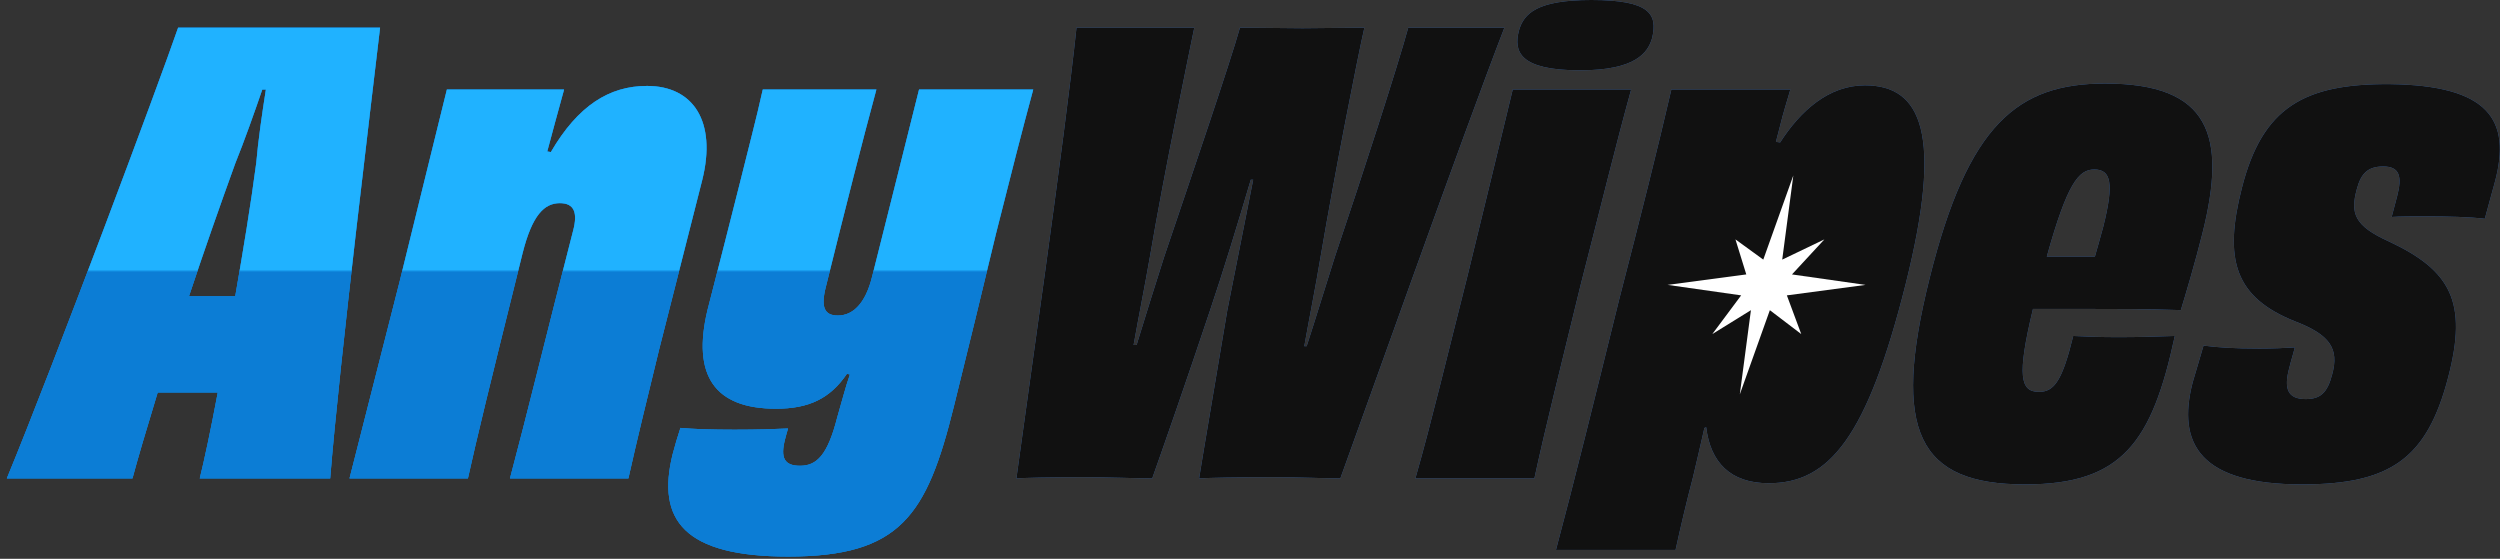
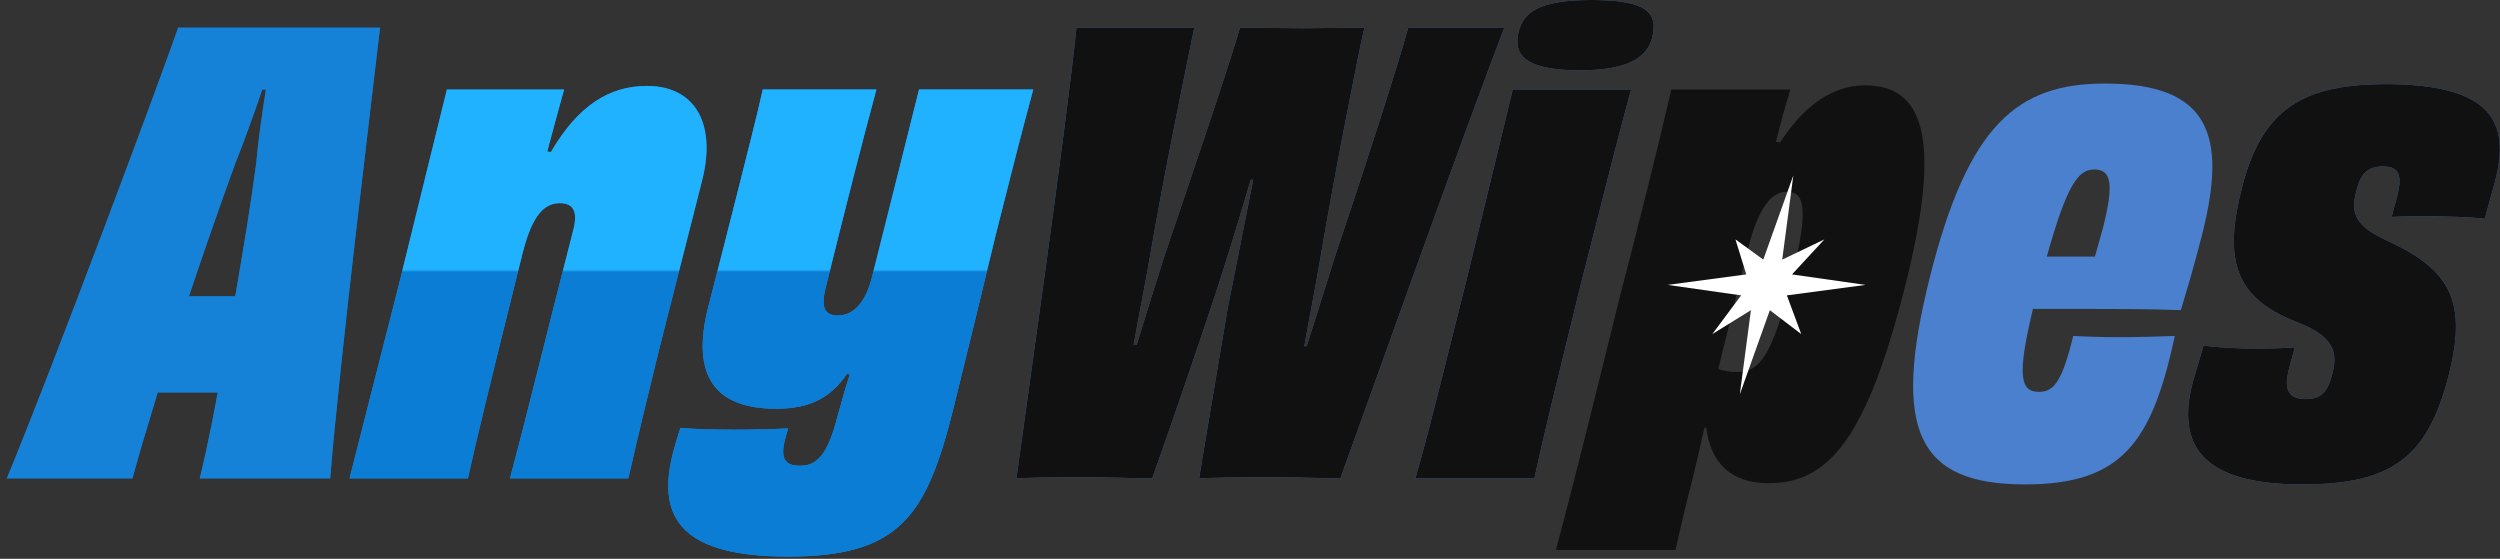
<svg xmlns="http://www.w3.org/2000/svg" width="170" height="38" viewBox="0 0 170 38" fill="none">
  <rect x="0" y="0" width="170" height="38" fill="#333333" stroke="none" />
  <path d="M62.495 6.089H70.259C69.483 8.95 68.788 11.688 67.725 15.898C66.949 19.126 65.682 24.358 64.865 27.627C63.026 35.065 61.228 37.844 53.585 37.844C46.515 37.844 44.635 35.351 45.738 30.897C45.902 30.284 46.065 29.711 46.27 29.098C47.169 29.18 48.395 29.221 49.948 29.221C51.542 29.221 52.686 29.18 53.585 29.139C53.503 29.384 53.462 29.589 53.381 29.875C53.054 31.142 53.34 31.673 54.403 31.673C55.547 31.673 56.282 30.938 56.937 28.363C57.263 27.259 57.468 26.401 57.795 25.461L57.59 25.42C56.446 27.096 55.015 27.791 52.768 27.791C48.599 27.791 47.046 25.543 48.109 21.088C49.008 17.573 49.58 15.367 50.275 12.587C50.888 10.094 51.419 8.133 51.869 6.089H59.593C58.653 9.563 57.549 13.895 56.16 19.494C55.792 20.925 56.078 21.456 56.977 21.456C57.999 21.456 58.857 20.639 59.307 18.799C60.288 14.917 62.045 7.887 62.495 6.089Z" fill="#0B6DB9" />
  <path d="M62.495 6.089H70.259C69.483 8.95 68.788 11.688 67.725 15.898C66.949 19.126 65.682 24.358 64.865 27.627C63.026 35.065 61.228 37.844 53.585 37.844C46.515 37.844 44.635 35.351 45.738 30.897C45.902 30.284 46.065 29.711 46.27 29.098C47.169 29.18 48.395 29.221 49.948 29.221C51.542 29.221 52.686 29.18 53.585 29.139C53.503 29.384 53.462 29.589 53.381 29.875C53.054 31.142 53.34 31.673 54.403 31.673C55.547 31.673 56.282 30.938 56.937 28.363C57.263 27.259 57.468 26.401 57.795 25.461L57.59 25.42C56.446 27.096 55.015 27.791 52.768 27.791C48.599 27.791 47.046 25.543 48.109 21.088C49.008 17.573 49.58 15.367 50.275 12.587C50.888 10.094 51.419 8.133 51.869 6.089H59.593C58.653 9.563 57.549 13.895 56.16 19.494C55.792 20.925 56.078 21.456 56.977 21.456C57.999 21.456 58.857 20.639 59.307 18.799C60.288 14.917 62.045 7.887 62.495 6.089Z" fill="#1582D7" />
  <path d="M62.495 6.089H70.259C69.483 8.95 68.788 11.688 67.725 15.898C66.949 19.126 65.682 24.358 64.865 27.627C63.026 35.065 61.228 37.844 53.585 37.844C46.515 37.844 44.635 35.351 45.738 30.897C45.902 30.284 46.065 29.711 46.27 29.098C47.169 29.18 48.395 29.221 49.948 29.221C51.542 29.221 52.686 29.18 53.585 29.139C53.503 29.384 53.462 29.589 53.381 29.875C53.054 31.142 53.34 31.673 54.403 31.673C55.547 31.673 56.282 30.938 56.937 28.363C57.263 27.259 57.468 26.401 57.795 25.461L57.59 25.42C56.446 27.096 55.015 27.791 52.768 27.791C48.599 27.791 47.046 25.543 48.109 21.088C49.008 17.573 49.58 15.367 50.275 12.587C50.888 10.094 51.419 8.133 51.869 6.089H59.593C58.653 9.563 57.549 13.895 56.16 19.494C55.792 20.925 56.078 21.456 56.977 21.456C57.999 21.456 58.857 20.639 59.307 18.799C60.288 14.917 62.045 7.887 62.495 6.089Z" fill="url(#paint0_linear_318_3157)" />
-   <path d="M37.213 10.299L37.458 10.34C39.297 7.193 41.423 5.844 43.997 5.844C47.144 5.844 48.738 8.255 47.757 12.22C46.327 17.86 45.714 20.23 44.815 23.786C43.997 27.137 43.343 29.793 42.73 32.532H34.679C35.824 28.24 37.172 22.682 38.97 15.694C39.297 14.467 39.052 13.814 38.071 13.814C37.009 13.814 36.191 14.631 35.538 17.206C33.167 26.728 32.472 29.589 31.818 32.532H23.767L27.159 19.208C28.508 13.691 29.489 9.768 30.388 6.089H38.357C37.908 7.724 37.581 8.909 37.213 10.299Z" fill="#0B6DB9" />
  <path d="M37.213 10.299L37.458 10.34C39.297 7.193 41.423 5.844 43.997 5.844C47.144 5.844 48.738 8.255 47.757 12.22C46.327 17.86 45.714 20.23 44.815 23.786C43.997 27.137 43.343 29.793 42.73 32.532H34.679C35.824 28.24 37.172 22.682 38.97 15.694C39.297 14.467 39.052 13.814 38.071 13.814C37.009 13.814 36.191 14.631 35.538 17.206C33.167 26.728 32.472 29.589 31.818 32.532H23.767L27.159 19.208C28.508 13.691 29.489 9.768 30.388 6.089H38.357C37.908 7.724 37.581 8.909 37.213 10.299Z" fill="#1582D7" />
  <path d="M37.213 10.299L37.458 10.34C39.297 7.193 41.423 5.844 43.997 5.844C47.144 5.844 48.738 8.255 47.757 12.22C46.327 17.86 45.714 20.23 44.815 23.786C43.997 27.137 43.343 29.793 42.73 32.532H34.679C35.824 28.24 37.172 22.682 38.97 15.694C39.297 14.467 39.052 13.814 38.071 13.814C37.009 13.814 36.191 14.631 35.538 17.206C33.167 26.728 32.472 29.589 31.818 32.532H23.767L27.159 19.208C28.508 13.691 29.489 9.768 30.388 6.089H38.357C37.908 7.724 37.581 8.909 37.213 10.299Z" fill="url(#paint1_linear_318_3157)" />
  <path d="M14.443 20.148H15.996C16.527 17.083 17.058 13.895 17.426 11.075C17.549 9.604 17.835 7.642 18.08 6.089H17.835C17.303 7.642 16.608 9.604 15.996 11.116C14.974 13.936 13.87 17.083 12.849 20.148H14.443ZM12.113 1.88H25.845C25.395 5.763 23.066 24.767 22.453 32.532H13.584C13.87 31.387 14.32 29.303 14.81 26.687H12.849H10.723C9.947 29.221 9.334 31.305 9.007 32.532H0.465C3.653 24.807 10.805 5.681 12.113 1.88Z" fill="#0B6DB9" />
  <path d="M14.443 20.148H15.996C16.527 17.083 17.058 13.895 17.426 11.075C17.549 9.604 17.835 7.642 18.08 6.089H17.835C17.303 7.642 16.608 9.604 15.996 11.116C14.974 13.936 13.87 17.083 12.849 20.148H14.443ZM12.113 1.88H25.845C25.395 5.763 23.066 24.767 22.453 32.532H13.584C13.87 31.387 14.32 29.303 14.81 26.687H12.849H10.723C9.947 29.221 9.334 31.305 9.007 32.532H0.465C3.653 24.807 10.805 5.681 12.113 1.88Z" fill="#1582D7" />
-   <path d="M14.443 20.148H15.996C16.527 17.083 17.058 13.895 17.426 11.075C17.549 9.604 17.835 7.642 18.08 6.089H17.835C17.303 7.642 16.608 9.604 15.996 11.116C14.974 13.936 13.87 17.083 12.849 20.148H14.443ZM12.113 1.88H25.845C25.395 5.763 23.066 24.767 22.453 32.532H13.584C13.87 31.387 14.32 29.303 14.81 26.687H12.849H10.723C9.947 29.221 9.334 31.305 9.007 32.532H0.465C3.653 24.807 10.805 5.681 12.113 1.88Z" fill="url(#paint2_linear_318_3157)" />
  <path d="M149.104 25.993L149.84 23.5C150.739 23.622 151.883 23.704 153.641 23.704C154.54 23.704 155.439 23.663 156.052 23.622C155.929 24.113 155.766 24.603 155.684 24.971C155.275 26.442 155.562 27.137 156.788 27.137C157.769 27.137 158.259 26.728 158.586 25.462C159.076 23.704 158.422 22.764 156.093 21.865C151.965 20.23 151.189 17.655 152.456 12.751C153.845 7.316 156.665 5.681 162.509 5.722C169.253 5.803 170.765 8.174 169.661 12.342C169.457 13.119 169.212 13.936 168.967 14.876C167.986 14.754 166.433 14.713 165.002 14.713C164.062 14.713 163.204 14.713 162.632 14.754L163 13.364C163.367 11.975 163.163 11.321 162.06 11.321C161.038 11.321 160.548 11.77 160.261 12.874C159.812 14.508 160.098 15.367 162.468 16.429C166.637 18.391 167.822 20.516 166.474 25.666C165.043 31.142 162.591 32.94 156.542 32.94C149.676 32.94 148.001 30.243 149.104 25.993Z" fill="#4A80CE" />
  <path d="M149.104 25.993L149.84 23.5C150.739 23.622 151.883 23.704 153.641 23.704C154.54 23.704 155.439 23.663 156.052 23.622C155.929 24.113 155.766 24.603 155.684 24.971C155.275 26.442 155.562 27.137 156.788 27.137C157.769 27.137 158.259 26.728 158.586 25.462C159.076 23.704 158.422 22.764 156.093 21.865C151.965 20.23 151.189 17.655 152.456 12.751C153.845 7.316 156.665 5.681 162.509 5.722C169.253 5.803 170.765 8.174 169.661 12.342C169.457 13.119 169.212 13.936 168.967 14.876C167.986 14.754 166.433 14.713 165.002 14.713C164.062 14.713 163.204 14.713 162.632 14.754L163 13.364C163.367 11.975 163.163 11.321 162.06 11.321C161.038 11.321 160.548 11.77 160.261 12.874C159.812 14.508 160.098 15.367 162.468 16.429C166.637 18.391 167.822 20.516 166.474 25.666C165.043 31.142 162.591 32.94 156.542 32.94C149.676 32.94 148.001 30.243 149.104 25.993Z" fill="#111111" />
  <path d="M143.024 15.408C143.76 12.465 143.555 11.525 142.411 11.525C141.348 11.525 140.572 12.465 139.182 17.451C140 17.451 141.062 17.451 142.452 17.451C142.656 16.756 142.82 16.143 143.024 15.408ZM143.147 5.681C150.258 5.681 151.443 9.196 149.767 15.857C149.277 17.819 148.623 20.026 148.296 21.088C146.048 21.007 143.637 21.007 141.594 21.007C140.286 21.007 139.141 21.007 138.242 21.007C137.139 25.584 137.384 26.647 138.651 26.647C139.714 26.647 140.245 25.829 140.98 22.846C141.716 22.887 142.82 22.927 144.046 22.927C145.435 22.927 146.743 22.887 147.887 22.846C146.334 30.08 144.291 32.94 137.711 32.94C130.477 32.94 128.597 29.385 131.213 18.922C133.828 8.419 137.221 5.681 143.147 5.681Z" fill="#4A80CE" />
-   <path d="M143.024 15.408C143.76 12.465 143.555 11.525 142.411 11.525C141.348 11.525 140.572 12.465 139.182 17.451C140 17.451 141.062 17.451 142.452 17.451C142.656 16.756 142.82 16.143 143.024 15.408ZM143.147 5.681C150.258 5.681 151.443 9.196 149.767 15.857C149.277 17.819 148.623 20.026 148.296 21.088C146.048 21.007 143.637 21.007 141.594 21.007C140.286 21.007 139.141 21.007 138.242 21.007C137.139 25.584 137.384 26.647 138.651 26.647C139.714 26.647 140.245 25.829 140.98 22.846C141.716 22.887 142.82 22.927 144.046 22.927C145.435 22.927 146.743 22.887 147.887 22.846C146.334 30.08 144.291 32.94 137.711 32.94C130.477 32.94 128.597 29.385 131.213 18.922C133.828 8.419 137.221 5.681 143.147 5.681Z" fill="#111111" />
-   <path d="M118.883 16.838L116.84 25.093C117.208 25.216 117.616 25.298 118.148 25.298C119.619 25.298 120.518 24.235 121.826 18.963C123.052 14.059 122.684 13.037 121.499 13.037C120.477 13.037 119.578 14.1 118.883 16.838ZM120.763 9.645L121.049 9.686C122.439 7.52 124.36 5.803 126.812 5.803C130.694 5.803 132.125 9.155 129.591 19.29C126.975 29.712 124.4 32.859 120.273 32.859C117.657 32.859 116.308 31.428 116.022 29.058L115.9 29.099C115.655 30.202 115.409 31.224 115.123 32.45C114.674 34.166 114.306 35.719 113.938 37.395H105.805C107.031 32.818 108.421 27.178 110.096 20.394C111.649 14.386 112.712 10.135 113.652 6.089H121.744C121.499 6.948 121.254 7.683 121.049 8.542C120.968 8.909 120.845 9.277 120.763 9.645Z" fill="#4A80CE" />
  <path d="M118.883 16.838L116.84 25.093C117.208 25.216 117.616 25.298 118.148 25.298C119.619 25.298 120.518 24.235 121.826 18.963C123.052 14.059 122.684 13.037 121.499 13.037C120.477 13.037 119.578 14.1 118.883 16.838ZM120.763 9.645L121.049 9.686C122.439 7.52 124.36 5.803 126.812 5.803C130.694 5.803 132.125 9.155 129.591 19.29C126.975 29.712 124.4 32.859 120.273 32.859C117.657 32.859 116.308 31.428 116.022 29.058L115.9 29.099C115.655 30.202 115.409 31.224 115.123 32.45C114.674 34.166 114.306 35.719 113.938 37.395H105.805C107.031 32.818 108.421 27.178 110.096 20.394C111.649 14.386 112.712 10.135 113.652 6.089H121.744C121.499 6.948 121.254 7.683 121.049 8.542C120.968 8.909 120.845 9.277 120.763 9.645Z" fill="#111111" />
-   <path d="M112.217 20.115L117.006 11.494H125.627L127.543 16.922L125.627 23.947L121.476 27.459L113.175 25.862L112.217 20.115Z" fill="#111111" />
  <path d="M121.946 11.929L121.191 17.654L124.059 16.278L121.855 18.661L126.856 19.373L121.507 20.085L122.485 22.718L120.35 21.092L118.307 26.816L119.063 21.092L116.436 22.718L118.398 20.085L113.397 19.373L118.747 18.661L118.01 16.278L119.903 17.654L121.946 11.929Z" fill="white" />
  <path d="M112.348 2.575C112.062 3.597 111.204 4.782 107.444 4.782C103.275 4.782 102.948 3.474 103.275 2.125C103.602 0.899 104.542 0 108.22 0C112.225 0 112.716 0.981 112.348 2.575ZM104.338 32.532H96.246C97.349 28.69 98.493 23.867 99.76 18.881C100.905 14.222 101.926 9.972 102.866 6.089H110.918C109.855 9.931 108.874 13.977 107.484 19.372C106.095 25.093 105.155 28.772 104.338 32.532Z" fill="#4A80CE" />
  <path d="M112.348 2.575C112.062 3.597 111.204 4.782 107.444 4.782C103.275 4.782 102.948 3.474 103.275 2.125C103.602 0.899 104.542 0 108.22 0C112.225 0 112.716 0.981 112.348 2.575ZM104.338 32.532H96.246C97.349 28.69 98.493 23.867 99.76 18.881C100.905 14.222 101.926 9.972 102.866 6.089H110.918C109.855 9.931 108.874 13.977 107.484 19.372C106.095 25.093 105.155 28.772 104.338 32.532Z" fill="#111111" />
  <path d="M95.761 1.88H102.3C99.439 9.277 92.533 28.731 91.143 32.532C90.081 32.532 88.446 32.45 86.566 32.45C83.909 32.45 82.234 32.491 81.539 32.532C81.825 30.733 82.683 25.747 83.46 21.088C83.991 18.391 84.645 15.121 85.217 12.22H85.054C84.195 15.121 83.174 18.473 82.275 21.129C80.722 25.788 79.005 30.693 78.351 32.532C77.289 32.532 75.49 32.45 73.61 32.45C71.199 32.45 69.769 32.491 69.115 32.532C69.687 28.281 72.425 9.277 73.202 1.88H81.212C80.762 4.087 79.168 11.729 78.188 17.492C77.861 19.372 77.411 21.62 77.084 23.459H77.289C77.861 21.579 78.555 19.372 79.168 17.451C81.089 11.77 83.623 4.332 84.318 1.88C85.421 1.88 87.383 1.921 88.568 1.921C89.713 1.921 91.674 1.88 92.778 1.88C92.287 4.046 90.775 11.729 89.794 17.492C89.468 19.454 89.018 21.701 88.691 23.54H88.854C89.468 21.66 90.121 19.494 90.775 17.451C92.696 11.77 95.067 4.414 95.761 1.88Z" fill="#4A80CE" />
  <path d="M95.761 1.88H102.3C99.439 9.277 92.533 28.731 91.143 32.532C90.081 32.532 88.446 32.45 86.566 32.45C83.909 32.45 82.234 32.491 81.539 32.532C81.825 30.733 82.683 25.747 83.46 21.088C83.991 18.391 84.645 15.121 85.217 12.22H85.054C84.195 15.121 83.174 18.473 82.275 21.129C80.722 25.788 79.005 30.693 78.351 32.532C77.289 32.532 75.49 32.45 73.61 32.45C71.199 32.45 69.769 32.491 69.115 32.532C69.687 28.281 72.425 9.277 73.202 1.88H81.212C80.762 4.087 79.168 11.729 78.188 17.492C77.861 19.372 77.411 21.62 77.084 23.459H77.289C77.861 21.579 78.555 19.372 79.168 17.451C81.089 11.77 83.623 4.332 84.318 1.88C85.421 1.88 87.383 1.921 88.568 1.921C89.713 1.921 91.674 1.88 92.778 1.88C92.287 4.046 90.775 11.729 89.794 17.492C89.468 19.454 89.018 21.701 88.691 23.54H88.854C89.468 21.66 90.121 19.494 90.775 17.451C92.696 11.77 95.067 4.414 95.761 1.88Z" fill="#111111" />
  <defs>
    <linearGradient id="paint0_linear_318_3157" x1="35.697" y1="10.462" x2="35.697" y2="26.861" gradientUnits="userSpaceOnUse">
      <stop stop-color="#20B2FF" />
      <stop offset="0.48" stop-color="#20B2FF" />
      <stop offset="0.49" stop-color="#0C7DD5" />
      <stop offset="1" stop-color="#0C7DD5" />
    </linearGradient>
    <linearGradient id="paint1_linear_318_3157" x1="35.697" y1="10.462" x2="35.697" y2="26.861" gradientUnits="userSpaceOnUse">
      <stop stop-color="#20B2FF" />
      <stop offset="0.48" stop-color="#20B2FF" />
      <stop offset="0.49" stop-color="#0C7DD5" />
      <stop offset="1" stop-color="#0C7DD5" />
    </linearGradient>
    <linearGradient id="paint2_linear_318_3157" x1="35.697" y1="10.463" x2="35.697" y2="26.861" gradientUnits="userSpaceOnUse">
      <stop stop-color="#20B2FF" />
      <stop offset="0.48" stop-color="#20B2FF" />
      <stop offset="0.49" stop-color="#0C7DD5" />
      <stop offset="1" stop-color="#0C7DD5" />
    </linearGradient>
  </defs>
</svg>